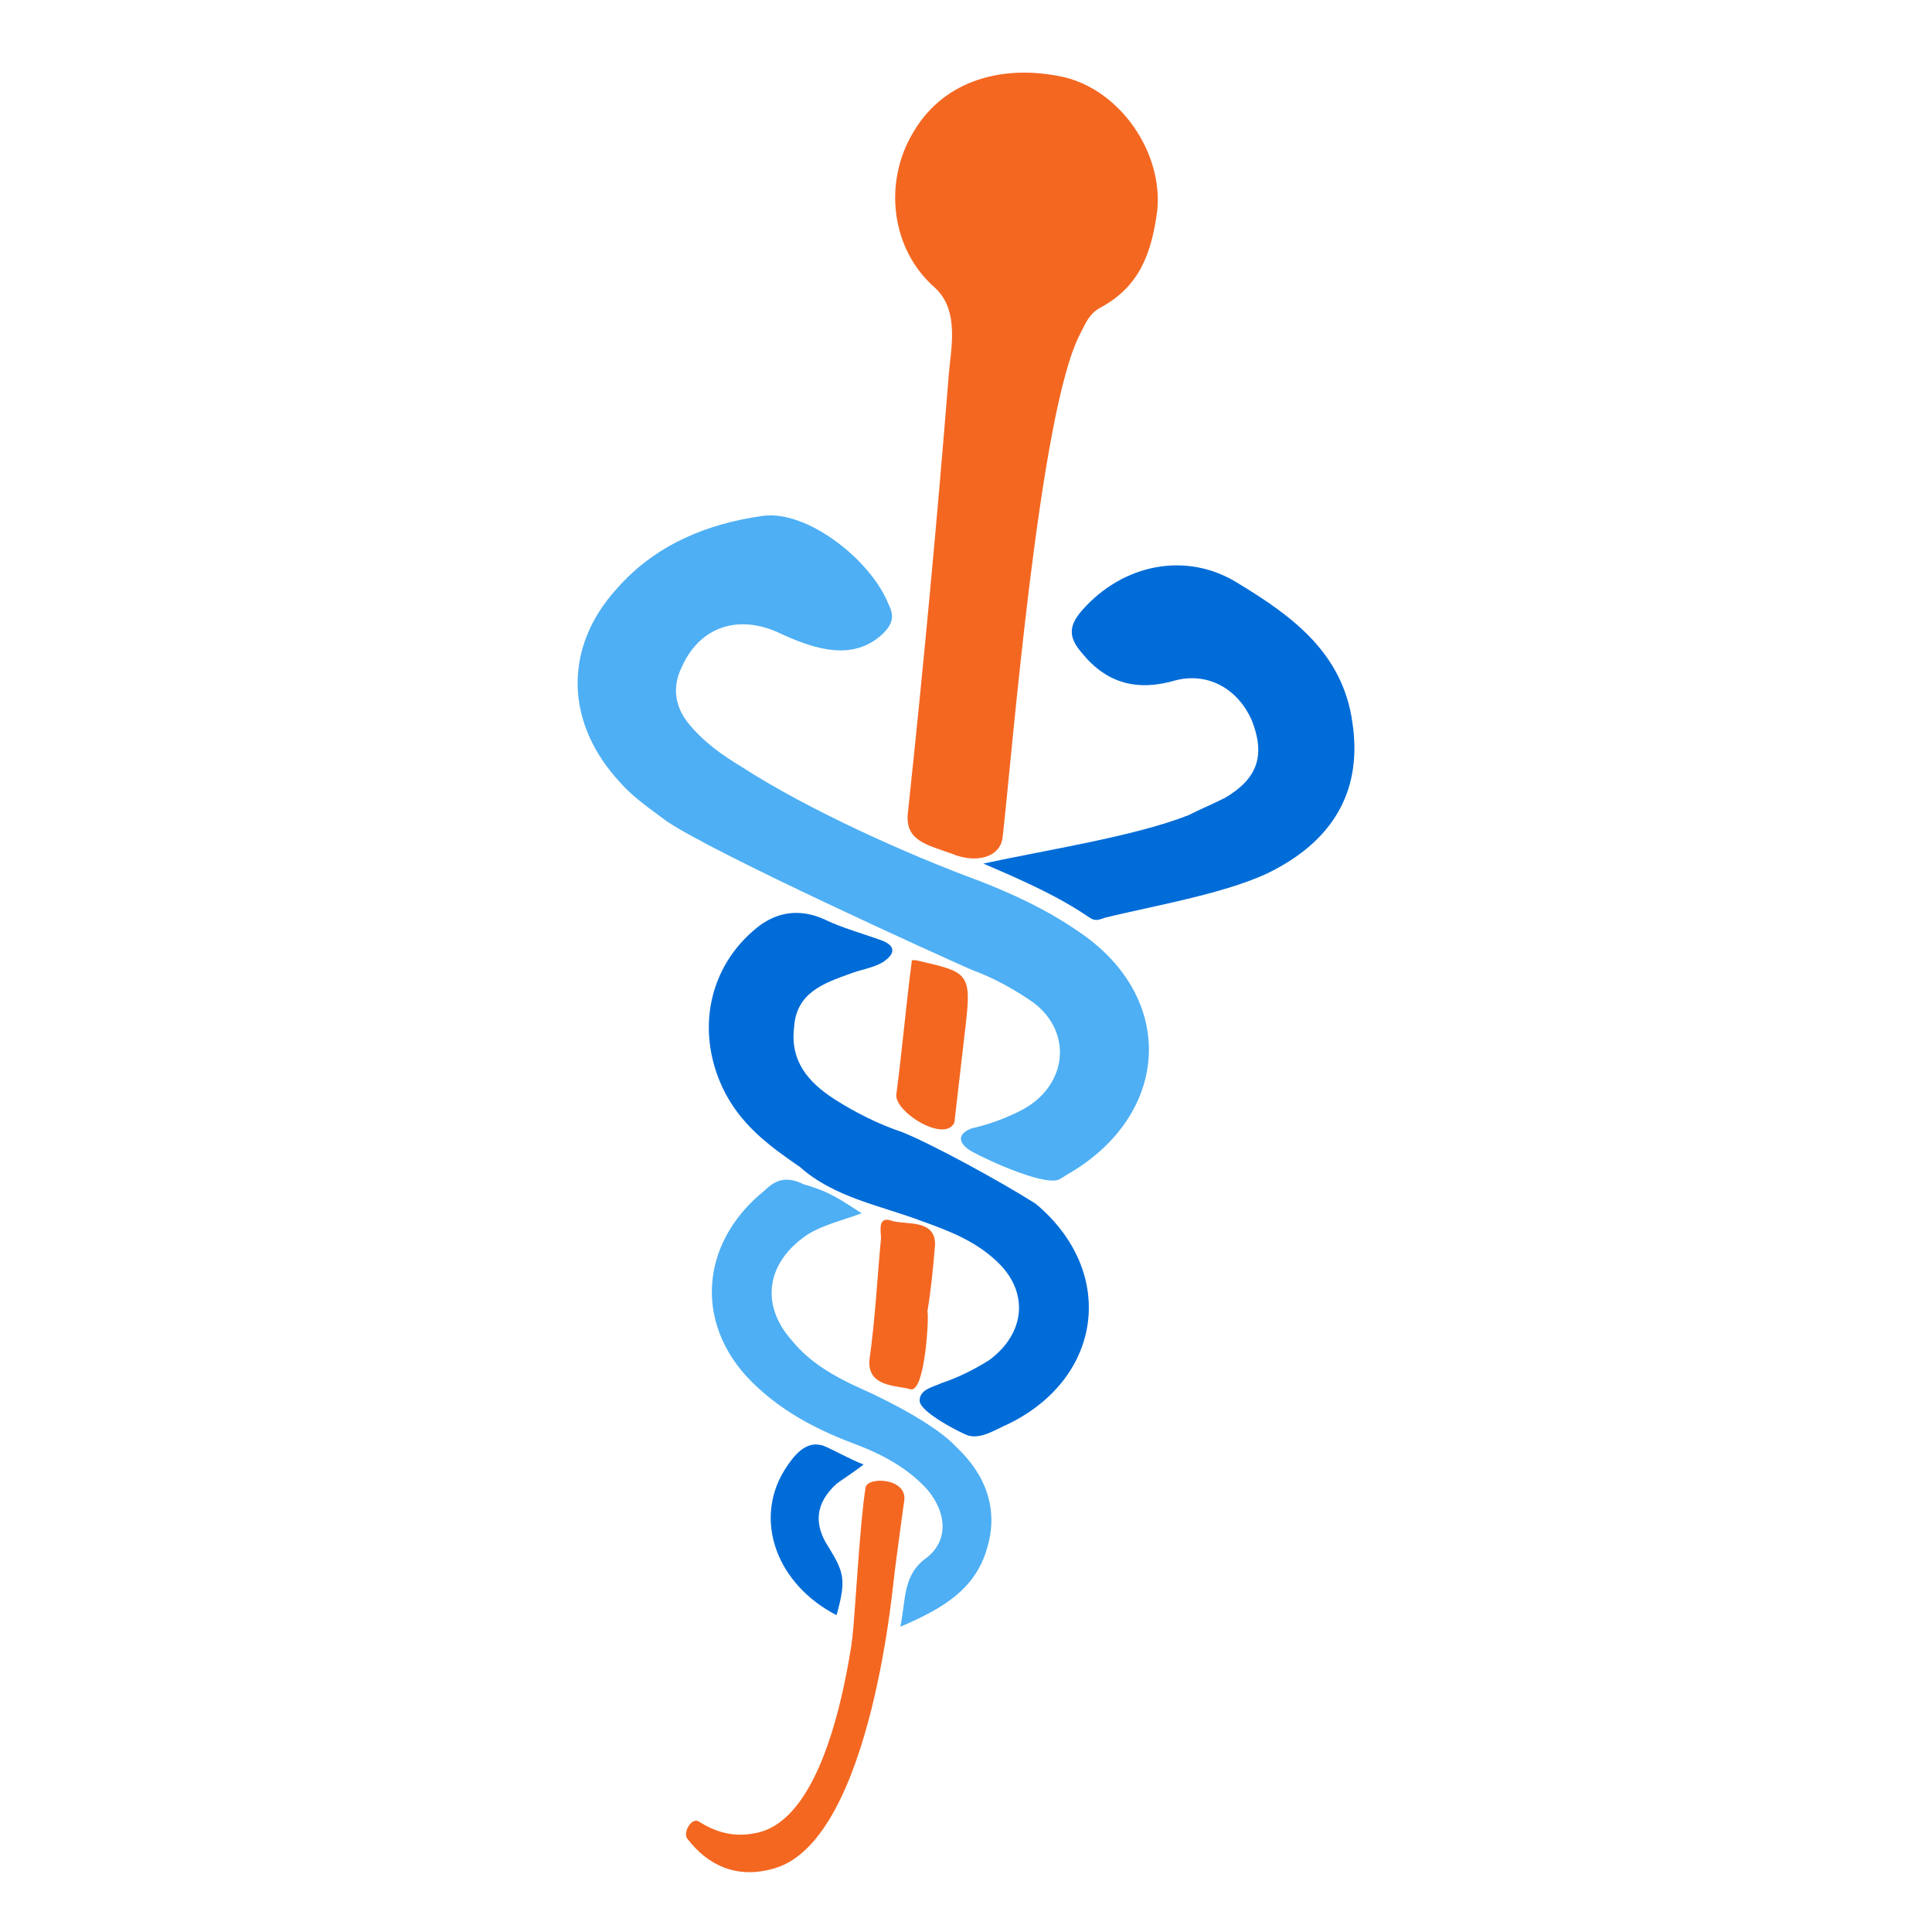
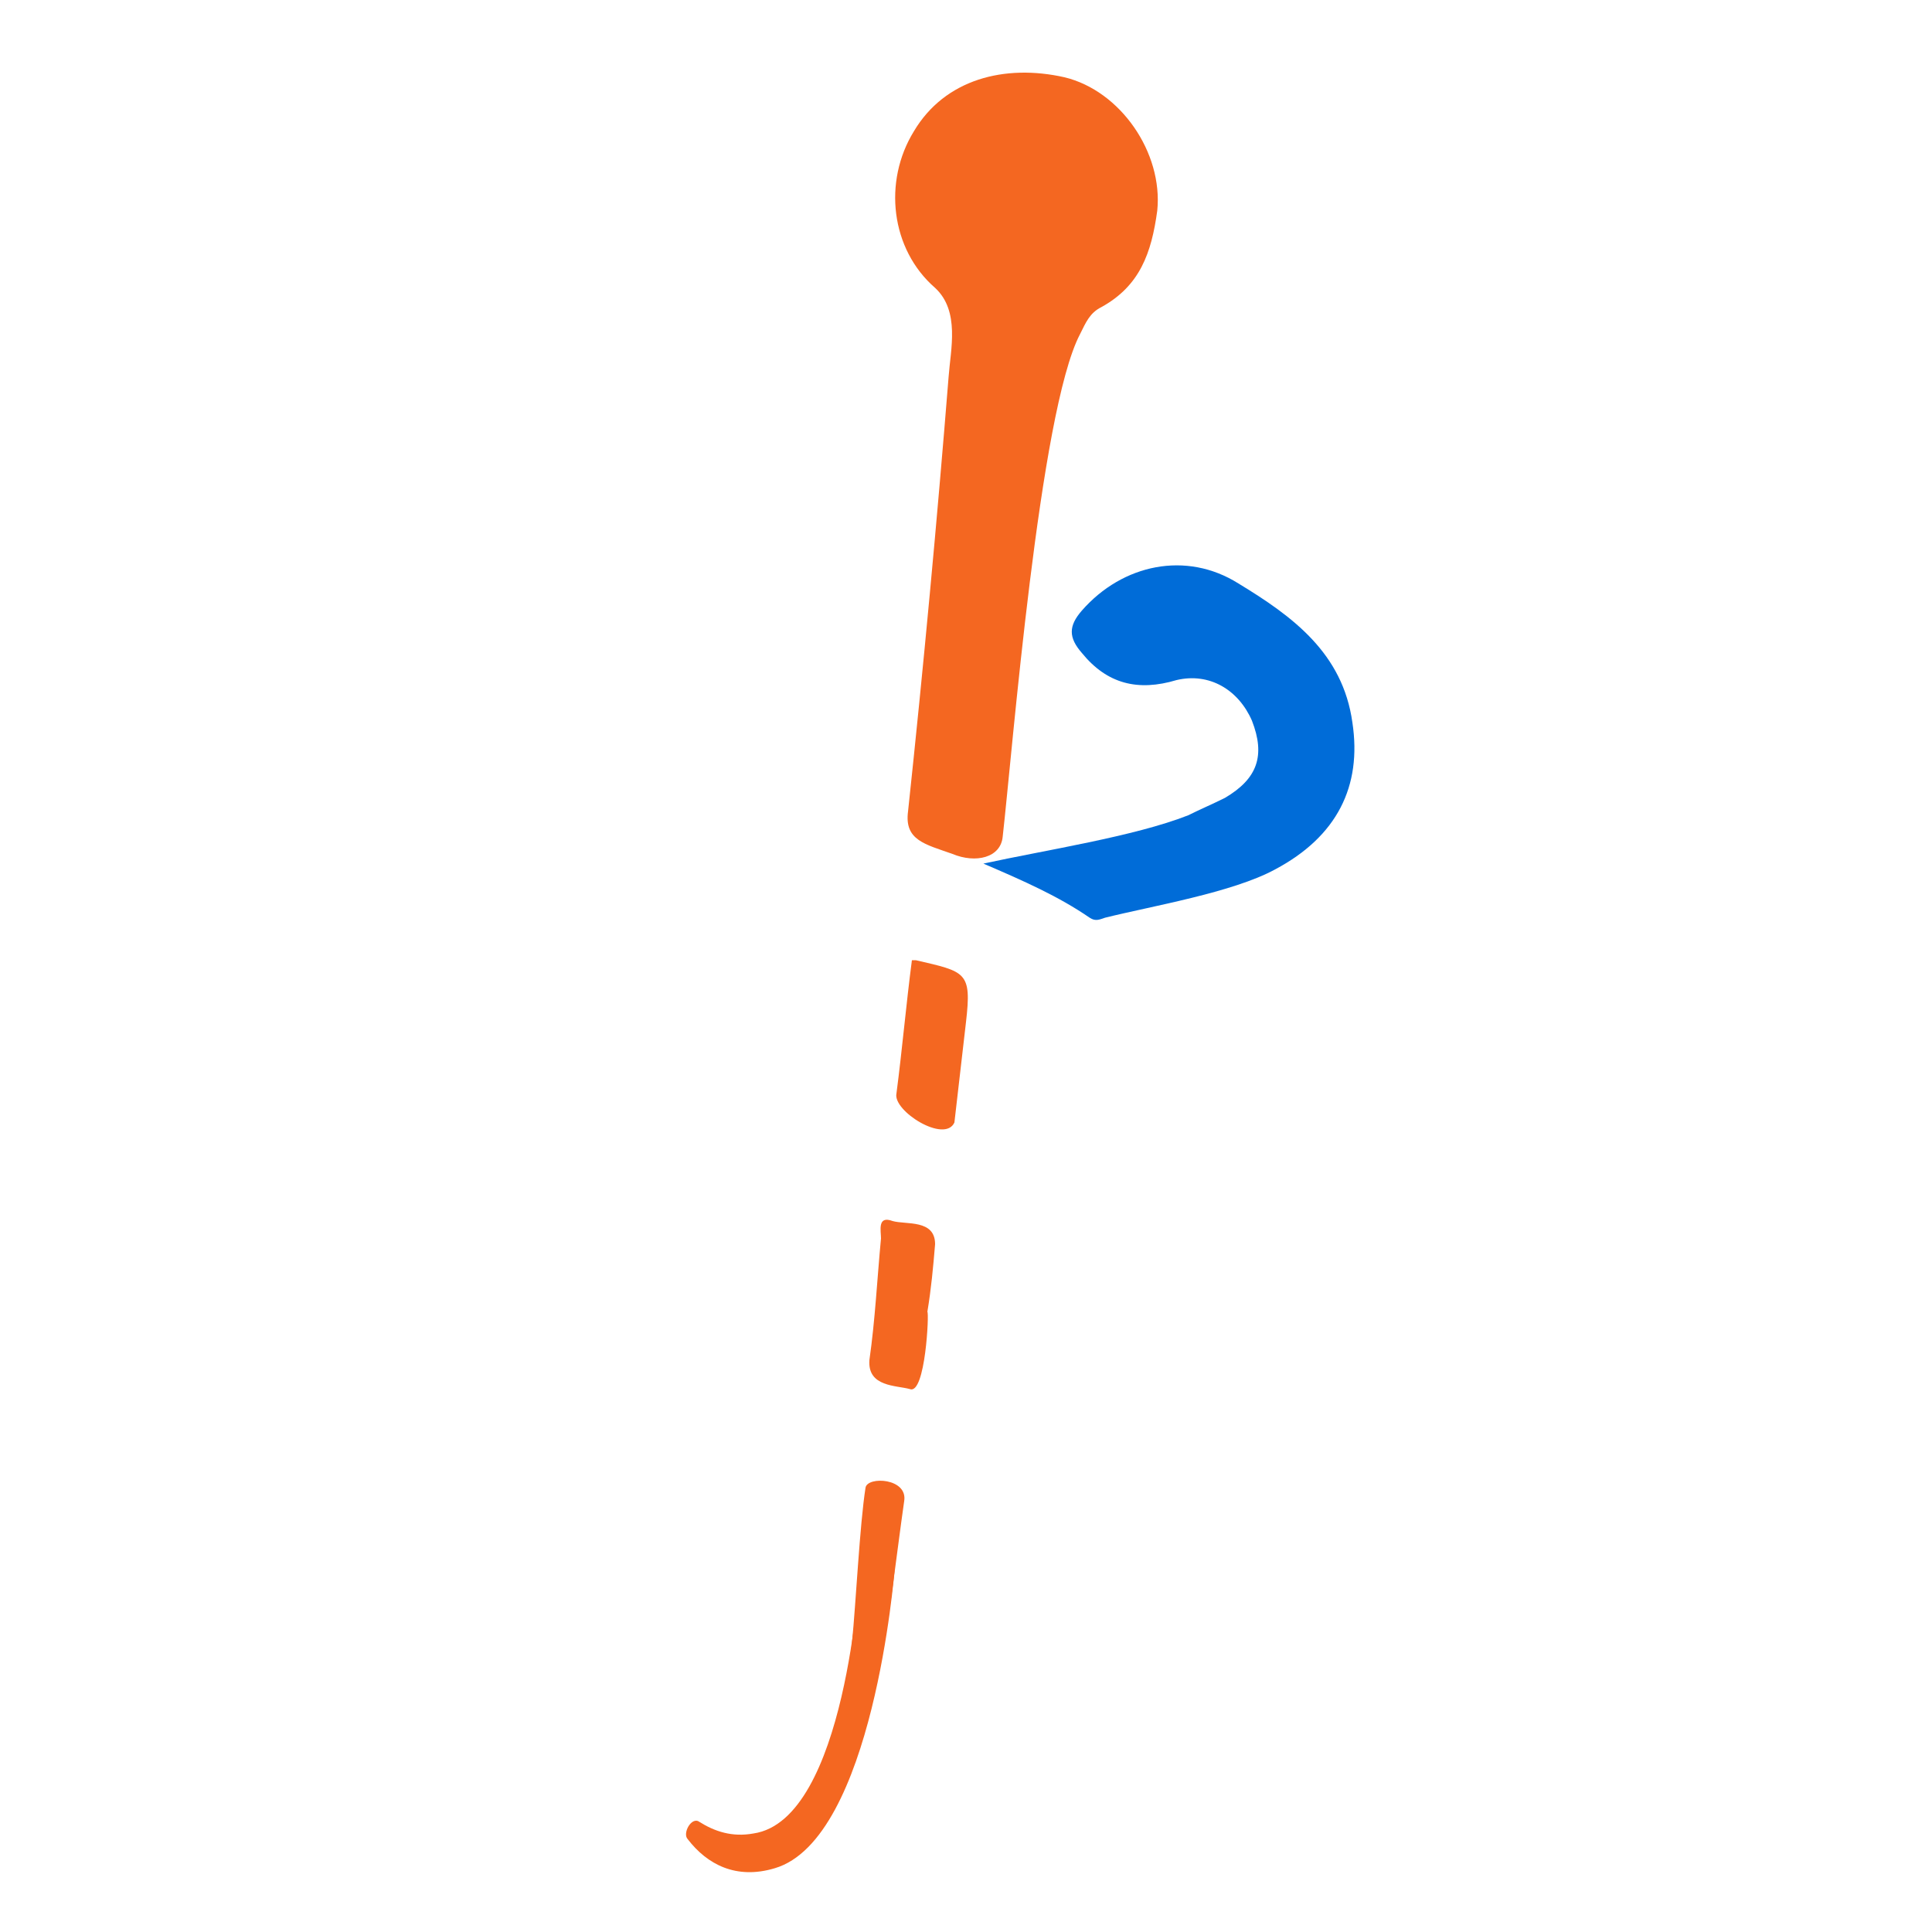
<svg xmlns="http://www.w3.org/2000/svg" version="1.1" id="Capa_1" x="0px" y="0px" viewBox="0 0 100 100" style="enable-background:new 0 0 100 100;" xml:space="preserve">
  <style type="text/css">
	.st0{fill:#F7F7F7;}
	.st1{fill:#FFFFFF;}
	.st2{fill:#F4F4F6;}
	.st3{fill:#4EAFF4;}
	.st4{fill:#F46721;}
	.st5{fill-rule:evenodd;clip-rule:evenodd;fill:#FFFFFF;}
	.st6{fill:#FFC566;}
	.st7{fill:none;stroke:#FFC9B6;stroke-width:0.5;stroke-miterlimit:10;}
	.st8{clip-path:url(#SVGID_2_);fill:url(#SVGID_3_);}
	.st9{fill:url(#SVGID_4_);}
	.st10{clip-path:url(#SVGID_6_);}
	.st11{fill:#EBF6FC;}
	.st12{fill:url(#SVGID_11_);}
	.st13{fill:url(#SVGID_18_);}
	.st14{fill:url(#SVGID_25_);}
	.st15{fill:none;}
	.st16{fill:url(#SVGID_28_);}
	.st17{fill:url(#SVGID_29_);}
	.st18{fill:url(#SVGID_32_);}
	.st19{fill:url(#SVGID_35_);}
	.st20{fill:none;stroke:#F46721;stroke-miterlimit:10;}
	.st21{fill:#2F8AC1;}
	.st22{fill:#006CD8;}
	.st23{fill:url(#SVGID_36_);}
	.st24{fill:url(#SVGID_37_);}
</style>
  <g>
-     <path class="st3" d="M34.5,42.5c-0.8-0.6-1.7-1.2-2.4-2c-2.8-3-3-6.9-0.2-10c2-2.3,4.7-3.4,7.6-3.8c2.3-0.3,5.6,2.3,6.5,4.6   c0.3,0.6,0.2,1-0.3,1.5c-1.5,1.4-3.4,0.9-5.5-0.1c-2.1-0.9-4-0.2-4.9,1.8c-0.5,1-0.4,2,0.3,2.9c0.8,1,1.8,1.7,2.8,2.3   c3.4,2.2,8.5,4.5,12.3,5.9c1.8,0.7,3.5,1.5,5.1,2.6c5.1,3.4,4.8,9.4-0.4,12.5c-0.2,0.1-0.3,0.2-0.5,0.3c-0.6,0.5-3.7-0.9-4.6-1.4   c-0.7-0.4-0.8-0.9,0-1.2c0.9-0.2,1.7-0.5,2.5-0.9c2.4-1.2,2.8-4,0.7-5.6c-1-0.7-2.1-1.3-3.2-1.7C48.7,49.5,37,44.2,34.5,42.5z" />
    <path class="st4" d="M59.9,10.9c-0.3,2.2-0.9,3.9-2.9,5c-0.6,0.3-0.8,0.8-1.1,1.4c-2.1,4-3.5,21.6-4,26c-0.1,1.1-1.4,1.4-2.6,0.9   c-1.4-0.5-2.5-0.7-2.3-2.2c0.8-7.5,1.5-15,2.1-22.5c0.1-1.4,0.6-3.4-0.7-4.6c-2.3-2-2.7-5.5-1.1-8.1C48.9,4.1,52,3.3,55.1,4   C58,4.7,60.2,7.9,59.9,10.9z" />
    <path class="st22" d="M50.9,44.7c3.2-0.7,7.8-1.4,10.6-2.5c0.6-0.3,1.3-0.6,1.9-0.9c1.7-1,2.1-2.2,1.4-4c-0.7-1.6-2.2-2.5-3.9-2.1   c-2,0.6-3.6,0.2-4.9-1.4c-0.7-0.8-0.7-1.4,0-2.2c2.1-2.4,5.4-3.1,8.1-1.4c2.8,1.7,5.4,3.6,5.9,7.2c0.5,3.3-0.8,5.9-4,7.6   c-2.2,1.2-6.4,1.9-8.8,2.5c-0.3,0.1-0.5,0.2-0.8,0C54.8,46.4,53,45.6,50.9,44.7z" />
-     <path class="st22" d="M41.4,60.4c-1.6-1.1-3.1-2.2-4-4.1c-1.4-3-0.7-6.3,1.8-8.3c1-0.8,2.2-1,3.5-0.4c0.8,0.4,2.2,0.8,3,1.1   c0.7,0.3,0.6,0.7,0,1.1c-0.5,0.3-1.2,0.4-1.7,0.6c-1.4,0.5-2.8,1-2.9,2.8c-0.2,1.7,0.7,2.8,2.1,3.7c1.1,0.7,2.3,1.3,3.5,1.7   c1.5,0.6,5,2.5,6.9,3.7c4.2,3.5,3.5,9-1.4,11.4c-0.7,0.3-1.4,0.8-2.1,0.6c-0.3-0.1-2.5-1.2-2.5-1.8c0-0.6,0.7-0.7,1.1-0.9   c0.9-0.3,1.7-0.7,2.5-1.2c1.9-1.4,2.1-3.6,0.3-5.2c-1.1-1-2.4-1.5-3.8-2C45.6,62.4,43.2,62,41.4,60.4z" />
-     <path class="st3" d="M41.6,61.3c1.4,0.4,1.9,0.8,3,1.5c-1.1,0.4-2,0.6-2.8,1.1c-2.1,1.4-2.5,3.6-0.8,5.5c0.9,1.1,2.1,1.8,3.4,2.4   c1.6,0.7,4.1,2,5.1,3.1c1.5,1.4,2.2,3.2,1.6,5.2c-0.6,2.2-2.4,3.2-4.5,4.1c0.3-1.4,0.1-2.7,1.4-3.6c1.1-0.9,1-2.3,0-3.5   c-1-1.1-2.3-1.8-3.6-2.3c-1.9-0.7-3.7-1.6-5.2-3c-3.3-3-3.1-7.4,0.4-10.2C40.2,61,40.8,60.9,41.6,61.3z" />
    <path class="st4" d="M43.4,91.6c0-2.1,0.5-4.4,0.7-6.6c0.2-2,0.4-6.1,0.7-8c0.1-0.6,2.2-0.5,2,0.7c-0.4,2.8-0.7,5.6-1.2,8.3   C45.4,87.5,44.1,91.6,43.4,91.6z" />
-     <path class="st22" d="M44.7,75.8c-0.5,0.4-1,0.7-1.4,1c-1.1,1-1.2,2.1-0.4,3.3c0.8,1.3,0.9,1.7,0.4,3.5c-3.1-1.6-4.3-4.9-2.7-7.5   c0.5-0.8,1.1-1.5,1.9-1.3C42.7,74.8,44.1,75.6,44.7,75.8z" />
    <path class="st4" d="M49.4,58.1c-0.5,1.1-3.2-0.6-3-1.5c0.3-2.3,0.5-4.6,0.8-6.9c0.1,0,0.2,0,0.2,0c2.6,0.6,2.9,0.6,2.6,3.2   C49.8,54.6,49.6,56.4,49.4,58.1z" />
    <path class="st4" d="M47.1,71.9c-0.7-0.2-2.2-0.1-2.1-1.5c0.3-2.1,0.4-4.2,0.6-6.3c0-0.4-0.2-1.2,0.6-0.9c0.7,0.2,2.2-0.1,2.2,1.2   c-0.1,1.2-0.2,2.3-0.4,3.5C48.1,67.9,47.9,72.2,47.1,71.9z" />
    <path class="st4" d="M36.2,94.3c0.8,0.5,1.7,0.8,2.8,0.6c4.8-0.7,5.5-13.6,5.5-13.6h1.8c0,0-1.1,13.9-6.2,15.4   c-2,0.6-3.5-0.2-4.5-1.5C35.3,94.9,35.8,94,36.2,94.3z" />
  </g>
</svg>